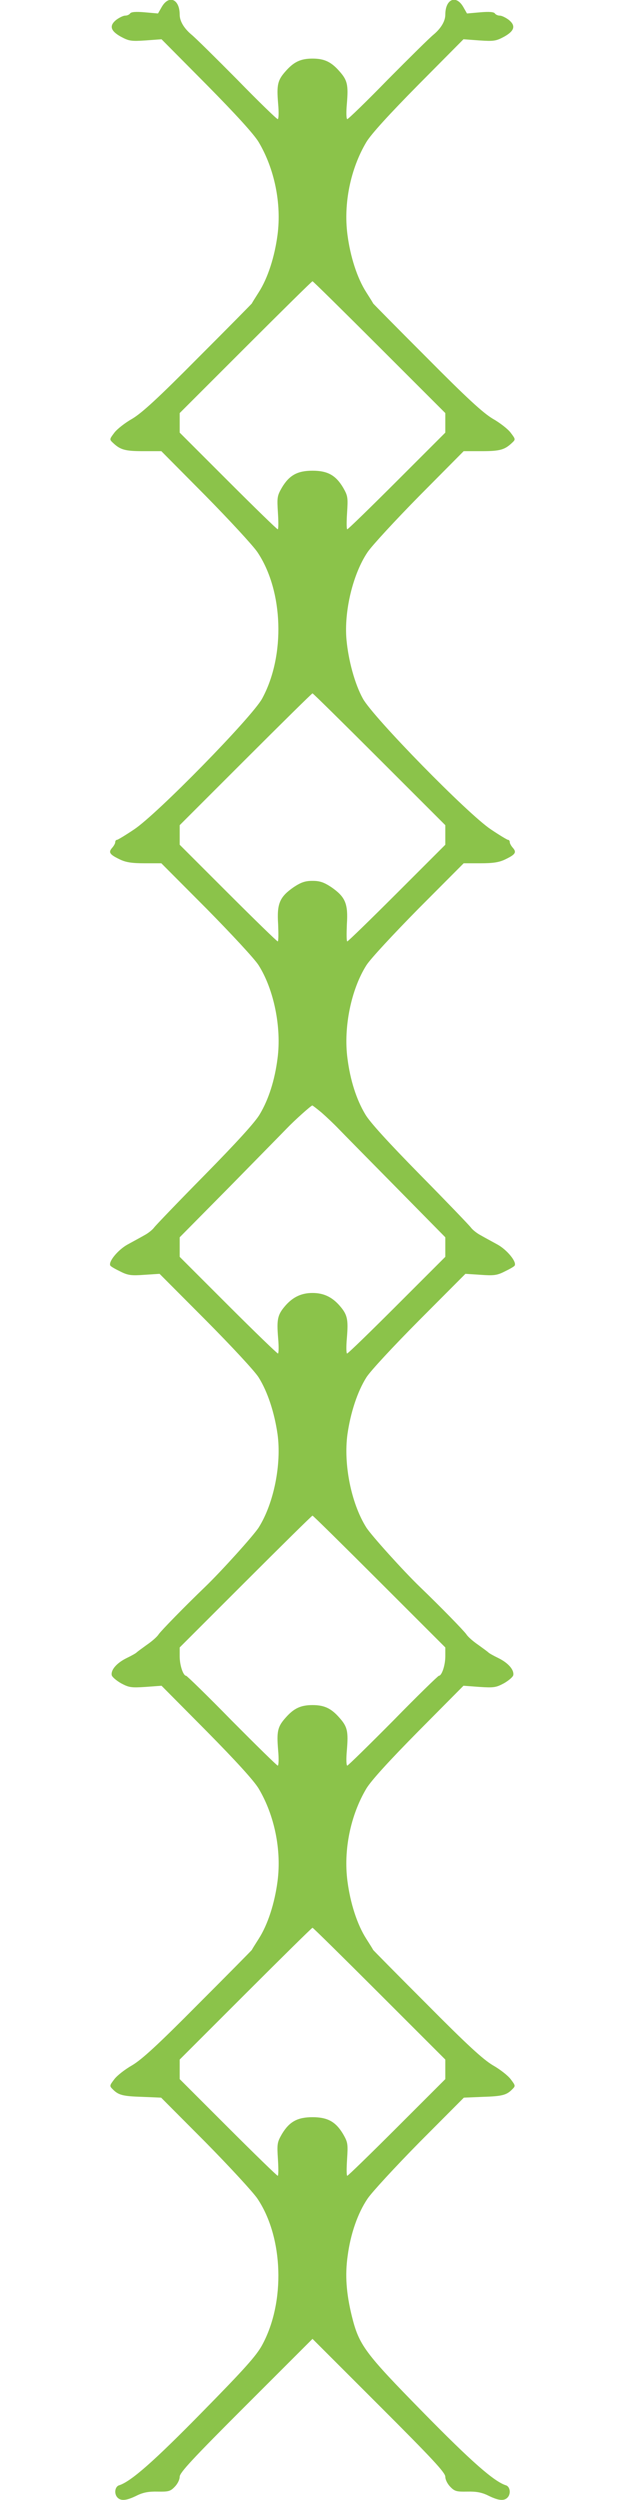
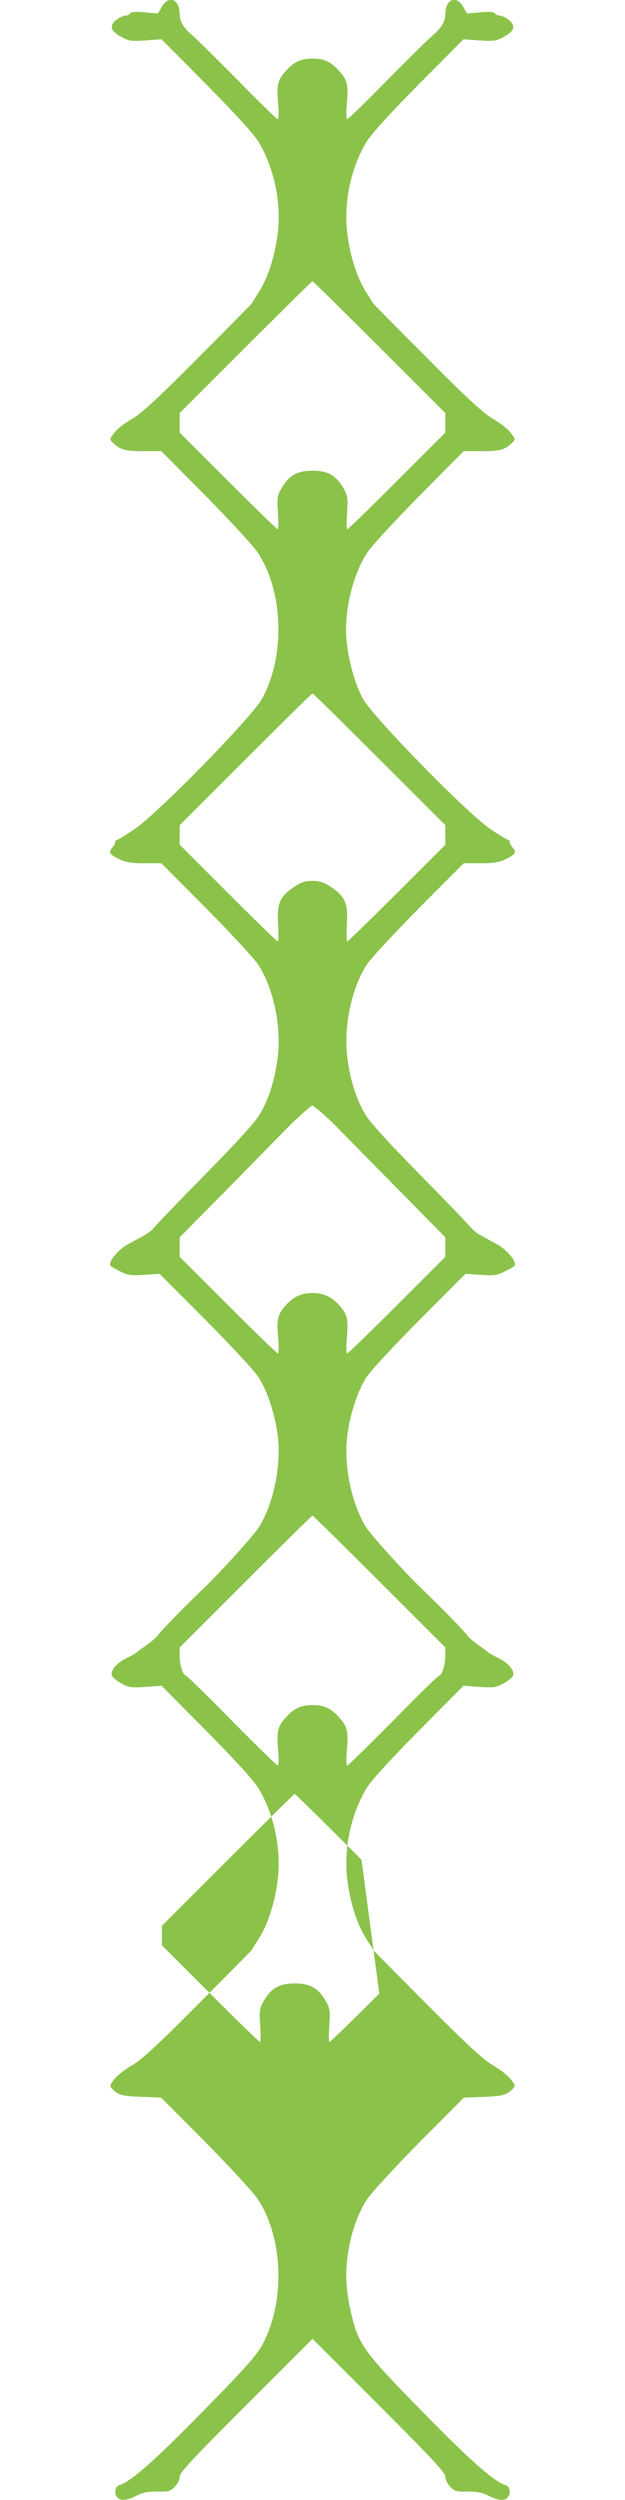
<svg xmlns="http://www.w3.org/2000/svg" version="1.0" width="320pt" height="1280pt" viewBox="0 0 320 1280" preserveAspectRatio="xMidYMid meet">
  <g transform="translate(0,1280) scale(0.1,-0.1)" fill="#8bc34a" stroke="none">
-     <path d="M829 12766 l-20 -35 -68 6 c-46 4 -70 2 -75 -6 -4 -6 -15 -11 -25 -11 -10 0 -30 -10 -45 -21 -38 -30 -31 -57 23 -87 41 -22 52 -24 127 -19 l81 6 230 -232 c152 -154 242 -253 267 -294 81 -136 118 -314 97 -475 -15 -114 -50 -222 -96 -294 -19 -30 -35 -55 -35 -57 0 -1 -123 -126 -274 -277 -208 -210 -289 -284 -339 -314 -37 -21 -78 -53 -92 -72 -25 -33 -25 -34 -7 -51 38 -36 62 -43 155 -43 l93 0 225 -227 c124 -126 244 -256 267 -290 133 -198 144 -530 24 -750 -52 -95 -539 -593 -656 -670 -43 -29 -83 -53 -87 -53 -5 0 -9 -5 -9 -12 0 -6 -7 -19 -16 -29 -20 -23 -13 -34 39 -59 31 -15 61 -20 127 -20 l86 0 231 -232 c128 -130 247 -258 267 -290 78 -123 118 -318 97 -477 -14 -110 -45 -209 -91 -286 -23 -40 -119 -145 -281 -310 -135 -137 -252 -259 -260 -270 -8 -11 -30 -29 -49 -39 -19 -11 -58 -32 -87 -48 -49 -27 -100 -89 -88 -108 3 -5 26 -18 51 -30 39 -20 57 -22 124 -17 l77 5 236 -237 c133 -134 251 -261 271 -293 46 -73 81 -180 97 -291 21 -154 -19 -354 -96 -477 -25 -40 -191 -224 -275 -305 -104 -100 -224 -223 -238 -243 -8 -13 -36 -37 -61 -54 -25 -18 -48 -35 -51 -38 -3 -4 -26 -17 -53 -30 -50 -25 -80 -60 -75 -87 2 -9 23 -27 47 -41 41 -22 52 -24 127 -19 l81 6 230 -232 c152 -154 242 -253 267 -294 81 -136 118 -314 97 -475 -15 -114 -50 -222 -96 -294 -19 -30 -35 -55 -35 -57 0 -1 -123 -126 -274 -277 -208 -210 -289 -284 -339 -314 -37 -21 -78 -53 -92 -72 -25 -33 -25 -34 -7 -52 29 -29 51 -35 152 -38 l95 -4 226 -227 c124 -126 244 -256 267 -290 133 -198 144 -530 24 -750 -30 -55 -91 -123 -307 -343 -248 -253 -365 -356 -426 -375 -21 -7 -26 -44 -7 -63 18 -18 46 -15 97 10 34 17 62 22 108 21 54 -1 65 1 87 24 15 15 26 37 26 52 0 21 66 92 340 366 l340 340 340 -340 c274 -274 340 -345 340 -366 0 -15 11 -37 26 -52 22 -23 33 -25 87 -24 46 1 74 -4 108 -21 51 -25 79 -28 97 -10 19 19 14 56 -7 63 -61 19 -178 122 -426 375 -299 305 -327 343 -364 493 -28 115 -35 208 -21 307 15 114 52 219 102 293 23 34 143 164 267 290 l226 227 95 4 c101 3 123 9 152 38 18 18 18 19 -7 52 -14 19 -55 51 -92 72 -50 30 -131 104 -339 314 -151 151 -274 276 -274 277 0 2 -16 27 -35 57 -46 72 -81 180 -96 294 -21 161 16 339 97 475 25 41 115 140 267 294 l230 232 81 -6 c75 -5 86 -3 127 19 24 14 45 32 47 41 5 27 -25 62 -75 87 -27 13 -50 26 -53 30 -3 3 -26 20 -51 38 -25 17 -53 41 -61 54 -14 20 -134 143 -238 243 -84 81 -250 265 -275 305 -77 123 -117 323 -96 477 16 111 51 218 97 291 20 32 138 159 271 293 l236 237 77 -5 c67 -5 85 -3 124 17 25 12 48 25 51 30 12 19 -39 81 -88 108 -29 16 -68 37 -87 48 -19 10 -41 28 -49 39 -8 11 -125 133 -260 270 -162 165 -258 270 -281 310 -46 77 -77 176 -91 286 -21 159 19 354 97 477 20 32 139 160 267 290 l231 232 86 0 c66 0 96 5 127 20 52 25 59 36 39 59 -9 10 -16 23 -16 29 0 7 -4 12 -9 12 -4 0 -44 24 -87 53 -117 77 -604 575 -656 670 -41 74 -74 194 -84 302 -13 146 33 337 108 448 23 34 143 164 267 290 l225 227 93 0 c93 0 117 7 155 43 18 17 18 18 -7 51 -14 19 -55 51 -92 72 -50 30 -131 104 -339 314 -151 151 -274 276 -274 277 0 2 -16 27 -35 57 -46 72 -81 180 -96 294 -21 161 16 339 97 475 25 41 115 140 267 294 l230 232 81 -6 c75 -5 86 -3 127 19 54 30 61 57 23 87 -15 11 -35 21 -45 21 -10 0 -21 5 -25 11 -5 8 -29 10 -75 6 l-68 -6 -20 35 c-37 62 -91 38 -91 -41 0 -33 -22 -70 -60 -102 -19 -15 -124 -119 -234 -230 -109 -112 -203 -203 -208 -203 -5 0 -6 36 -2 79 8 96 3 120 -38 166 -42 48 -77 65 -138 65 -61 0 -96 -17 -138 -65 -41 -46 -46 -70 -38 -166 4 -43 3 -79 -2 -79 -5 0 -99 91 -208 203 -110 111 -215 215 -234 230 -38 32 -60 69 -60 102 0 79 -54 103 -91 41z m1113 -1743 l338 -338 0 -50 0 -50 -247 -247 c-137 -137 -251 -248 -255 -248 -4 0 -4 38 -1 84 5 79 4 87 -20 129 -38 64 -80 87 -157 87 -77 0 -119 -23 -157 -87 -24 -42 -25 -50 -20 -129 3 -46 3 -84 -1 -84 -4 0 -118 111 -254 247 l-248 248 0 50 0 50 337 337 c186 186 340 338 343 338 3 0 157 -152 342 -337z m0 -2110 l338 -338 0 -50 0 -50 -247 -247 c-137 -137 -251 -248 -255 -248 -4 0 -4 39 -2 88 7 106 -8 140 -80 190 -38 25 -59 32 -96 32 -37 0 -58 -7 -96 -32 -72 -50 -87 -84 -80 -190 2 -49 2 -88 -2 -88 -4 0 -118 111 -254 247 l-248 248 0 50 0 50 337 337 c186 186 340 338 343 338 3 0 157 -152 342 -337z m-295 -1810 c24 -21 63 -58 86 -82 23 -24 156 -159 295 -300 l252 -256 0 -50 0 -50 -247 -247 c-137 -137 -251 -248 -256 -248 -4 0 -5 36 -1 79 8 97 3 120 -38 167 -39 44 -82 64 -138 64 -56 0 -99 -20 -138 -64 -41 -47 -46 -70 -38 -167 4 -43 3 -79 -1 -79 -4 0 -119 111 -255 247 l-248 248 0 50 0 50 253 256 c138 141 271 276 294 300 42 44 125 118 132 119 2 0 24 -17 48 -37z m295 -2400 l338 -338 0 -45 c0 -46 -18 -100 -33 -100 -4 0 -110 -103 -234 -230 -125 -126 -231 -230 -235 -230 -5 0 -6 36 -2 79 8 96 3 120 -38 166 -42 48 -77 65 -138 65 -61 0 -96 -17 -138 -65 -41 -46 -46 -70 -38 -166 4 -43 3 -79 -2 -79 -4 0 -110 104 -235 230 -124 127 -230 230 -234 230 -15 0 -33 54 -33 99 l0 46 337 337 c186 186 340 338 343 338 3 0 157 -152 342 -337z m0 -2110 l338 -338 0 -50 0 -50 -247 -247 c-137 -137 -251 -248 -255 -248 -4 0 -4 38 -1 84 5 79 4 87 -20 129 -38 64 -80 87 -157 87 -77 0 -119 -23 -157 -87 -24 -42 -25 -50 -20 -129 3 -46 3 -84 -1 -84 -4 0 -118 111 -254 247 l-248 248 0 50 0 50 337 337 c186 186 340 338 343 338 3 0 157 -152 342 -337z" />
+     <path d="M829 12766 l-20 -35 -68 6 c-46 4 -70 2 -75 -6 -4 -6 -15 -11 -25 -11 -10 0 -30 -10 -45 -21 -38 -30 -31 -57 23 -87 41 -22 52 -24 127 -19 l81 6 230 -232 c152 -154 242 -253 267 -294 81 -136 118 -314 97 -475 -15 -114 -50 -222 -96 -294 -19 -30 -35 -55 -35 -57 0 -1 -123 -126 -274 -277 -208 -210 -289 -284 -339 -314 -37 -21 -78 -53 -92 -72 -25 -33 -25 -34 -7 -51 38 -36 62 -43 155 -43 l93 0 225 -227 c124 -126 244 -256 267 -290 133 -198 144 -530 24 -750 -52 -95 -539 -593 -656 -670 -43 -29 -83 -53 -87 -53 -5 0 -9 -5 -9 -12 0 -6 -7 -19 -16 -29 -20 -23 -13 -34 39 -59 31 -15 61 -20 127 -20 l86 0 231 -232 c128 -130 247 -258 267 -290 78 -123 118 -318 97 -477 -14 -110 -45 -209 -91 -286 -23 -40 -119 -145 -281 -310 -135 -137 -252 -259 -260 -270 -8 -11 -30 -29 -49 -39 -19 -11 -58 -32 -87 -48 -49 -27 -100 -89 -88 -108 3 -5 26 -18 51 -30 39 -20 57 -22 124 -17 l77 5 236 -237 c133 -134 251 -261 271 -293 46 -73 81 -180 97 -291 21 -154 -19 -354 -96 -477 -25 -40 -191 -224 -275 -305 -104 -100 -224 -223 -238 -243 -8 -13 -36 -37 -61 -54 -25 -18 -48 -35 -51 -38 -3 -4 -26 -17 -53 -30 -50 -25 -80 -60 -75 -87 2 -9 23 -27 47 -41 41 -22 52 -24 127 -19 l81 6 230 -232 c152 -154 242 -253 267 -294 81 -136 118 -314 97 -475 -15 -114 -50 -222 -96 -294 -19 -30 -35 -55 -35 -57 0 -1 -123 -126 -274 -277 -208 -210 -289 -284 -339 -314 -37 -21 -78 -53 -92 -72 -25 -33 -25 -34 -7 -52 29 -29 51 -35 152 -38 l95 -4 226 -227 c124 -126 244 -256 267 -290 133 -198 144 -530 24 -750 -30 -55 -91 -123 -307 -343 -248 -253 -365 -356 -426 -375 -21 -7 -26 -44 -7 -63 18 -18 46 -15 97 10 34 17 62 22 108 21 54 -1 65 1 87 24 15 15 26 37 26 52 0 21 66 92 340 366 l340 340 340 -340 c274 -274 340 -345 340 -366 0 -15 11 -37 26 -52 22 -23 33 -25 87 -24 46 1 74 -4 108 -21 51 -25 79 -28 97 -10 19 19 14 56 -7 63 -61 19 -178 122 -426 375 -299 305 -327 343 -364 493 -28 115 -35 208 -21 307 15 114 52 219 102 293 23 34 143 164 267 290 l226 227 95 4 c101 3 123 9 152 38 18 18 18 19 -7 52 -14 19 -55 51 -92 72 -50 30 -131 104 -339 314 -151 151 -274 276 -274 277 0 2 -16 27 -35 57 -46 72 -81 180 -96 294 -21 161 16 339 97 475 25 41 115 140 267 294 l230 232 81 -6 c75 -5 86 -3 127 19 24 14 45 32 47 41 5 27 -25 62 -75 87 -27 13 -50 26 -53 30 -3 3 -26 20 -51 38 -25 17 -53 41 -61 54 -14 20 -134 143 -238 243 -84 81 -250 265 -275 305 -77 123 -117 323 -96 477 16 111 51 218 97 291 20 32 138 159 271 293 l236 237 77 -5 c67 -5 85 -3 124 17 25 12 48 25 51 30 12 19 -39 81 -88 108 -29 16 -68 37 -87 48 -19 10 -41 28 -49 39 -8 11 -125 133 -260 270 -162 165 -258 270 -281 310 -46 77 -77 176 -91 286 -21 159 19 354 97 477 20 32 139 160 267 290 l231 232 86 0 c66 0 96 5 127 20 52 25 59 36 39 59 -9 10 -16 23 -16 29 0 7 -4 12 -9 12 -4 0 -44 24 -87 53 -117 77 -604 575 -656 670 -41 74 -74 194 -84 302 -13 146 33 337 108 448 23 34 143 164 267 290 l225 227 93 0 c93 0 117 7 155 43 18 17 18 18 -7 51 -14 19 -55 51 -92 72 -50 30 -131 104 -339 314 -151 151 -274 276 -274 277 0 2 -16 27 -35 57 -46 72 -81 180 -96 294 -21 161 16 339 97 475 25 41 115 140 267 294 l230 232 81 -6 c75 -5 86 -3 127 19 54 30 61 57 23 87 -15 11 -35 21 -45 21 -10 0 -21 5 -25 11 -5 8 -29 10 -75 6 l-68 -6 -20 35 c-37 62 -91 38 -91 -41 0 -33 -22 -70 -60 -102 -19 -15 -124 -119 -234 -230 -109 -112 -203 -203 -208 -203 -5 0 -6 36 -2 79 8 96 3 120 -38 166 -42 48 -77 65 -138 65 -61 0 -96 -17 -138 -65 -41 -46 -46 -70 -38 -166 4 -43 3 -79 -2 -79 -5 0 -99 91 -208 203 -110 111 -215 215 -234 230 -38 32 -60 69 -60 102 0 79 -54 103 -91 41z m1113 -1743 l338 -338 0 -50 0 -50 -247 -247 c-137 -137 -251 -248 -255 -248 -4 0 -4 38 -1 84 5 79 4 87 -20 129 -38 64 -80 87 -157 87 -77 0 -119 -23 -157 -87 -24 -42 -25 -50 -20 -129 3 -46 3 -84 -1 -84 -4 0 -118 111 -254 247 l-248 248 0 50 0 50 337 337 c186 186 340 338 343 338 3 0 157 -152 342 -337z m0 -2110 l338 -338 0 -50 0 -50 -247 -247 c-137 -137 -251 -248 -255 -248 -4 0 -4 39 -2 88 7 106 -8 140 -80 190 -38 25 -59 32 -96 32 -37 0 -58 -7 -96 -32 -72 -50 -87 -84 -80 -190 2 -49 2 -88 -2 -88 -4 0 -118 111 -254 247 l-248 248 0 50 0 50 337 337 c186 186 340 338 343 338 3 0 157 -152 342 -337z m-295 -1810 c24 -21 63 -58 86 -82 23 -24 156 -159 295 -300 l252 -256 0 -50 0 -50 -247 -247 c-137 -137 -251 -248 -256 -248 -4 0 -5 36 -1 79 8 97 3 120 -38 167 -39 44 -82 64 -138 64 -56 0 -99 -20 -138 -64 -41 -47 -46 -70 -38 -167 4 -43 3 -79 -1 -79 -4 0 -119 111 -255 247 l-248 248 0 50 0 50 253 256 c138 141 271 276 294 300 42 44 125 118 132 119 2 0 24 -17 48 -37z m295 -2400 l338 -338 0 -45 c0 -46 -18 -100 -33 -100 -4 0 -110 -103 -234 -230 -125 -126 -231 -230 -235 -230 -5 0 -6 36 -2 79 8 96 3 120 -38 166 -42 48 -77 65 -138 65 -61 0 -96 -17 -138 -65 -41 -46 -46 -70 -38 -166 4 -43 3 -79 -2 -79 -4 0 -110 104 -235 230 -124 127 -230 230 -234 230 -15 0 -33 54 -33 99 l0 46 337 337 c186 186 340 338 343 338 3 0 157 -152 342 -337z m0 -2110 c-137 -137 -251 -248 -255 -248 -4 0 -4 38 -1 84 5 79 4 87 -20 129 -38 64 -80 87 -157 87 -77 0 -119 -23 -157 -87 -24 -42 -25 -50 -20 -129 3 -46 3 -84 -1 -84 -4 0 -118 111 -254 247 l-248 248 0 50 0 50 337 337 c186 186 340 338 343 338 3 0 157 -152 342 -337z" />
  </g>
</svg>